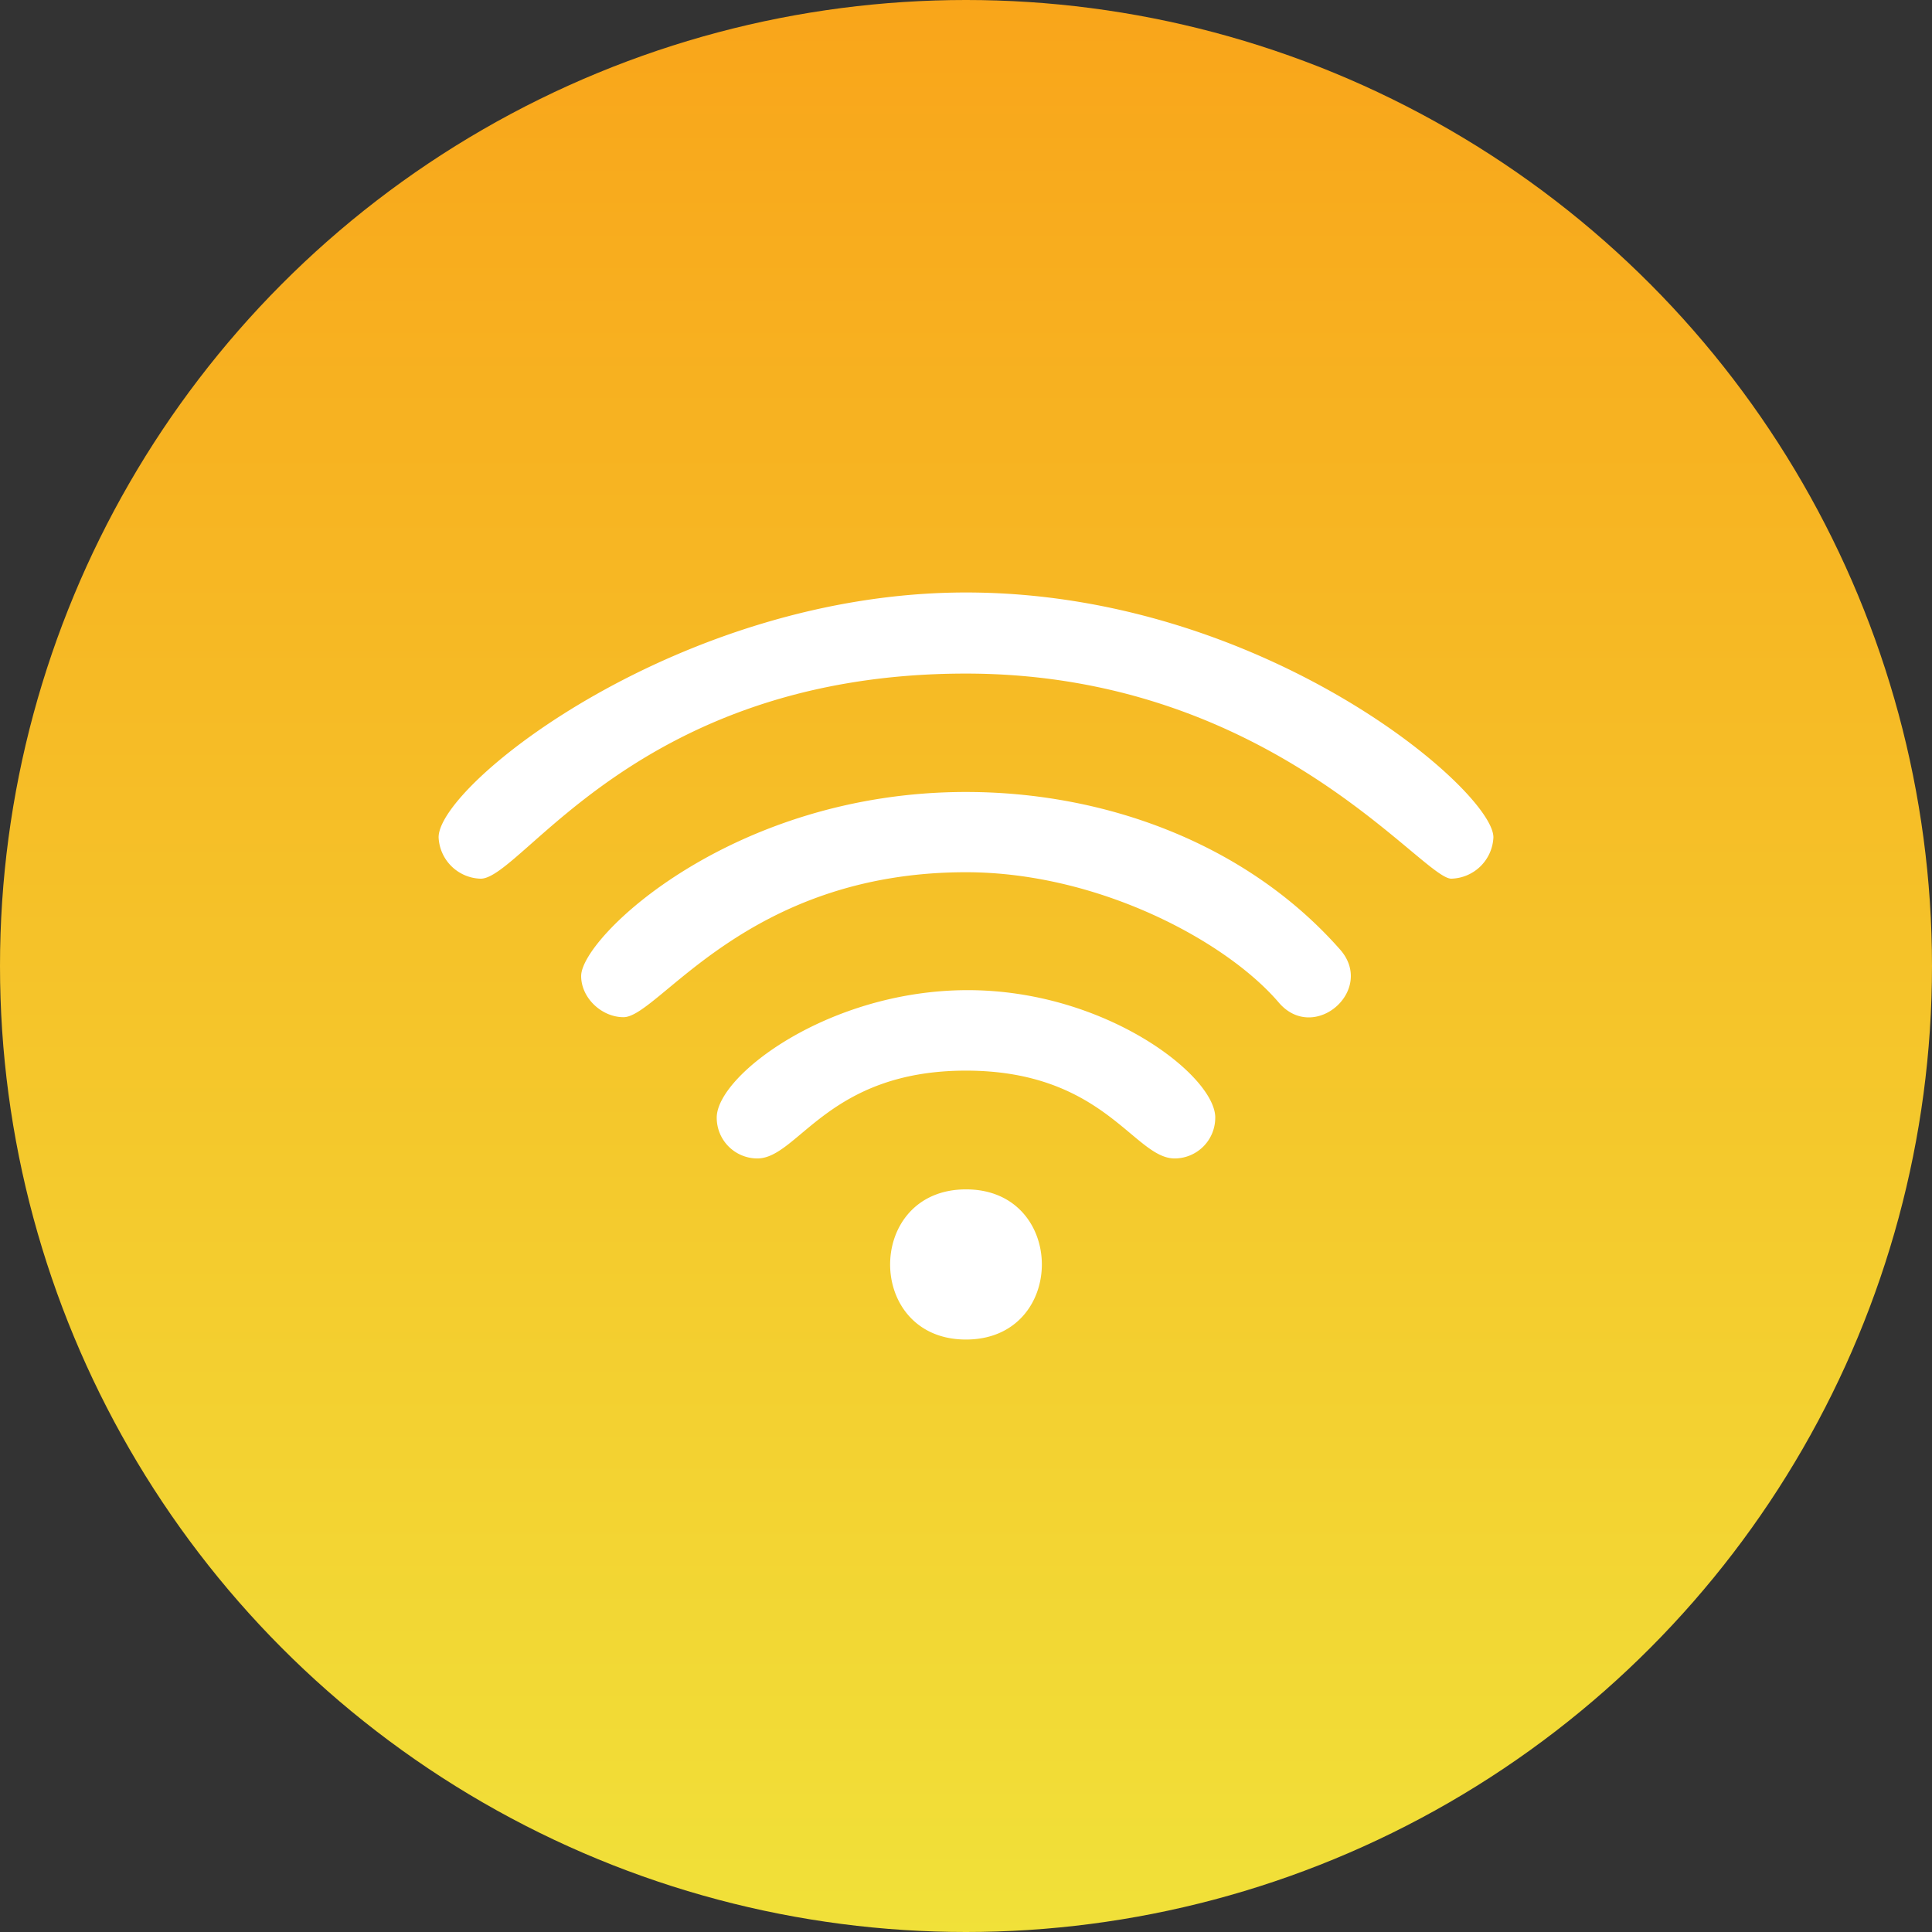
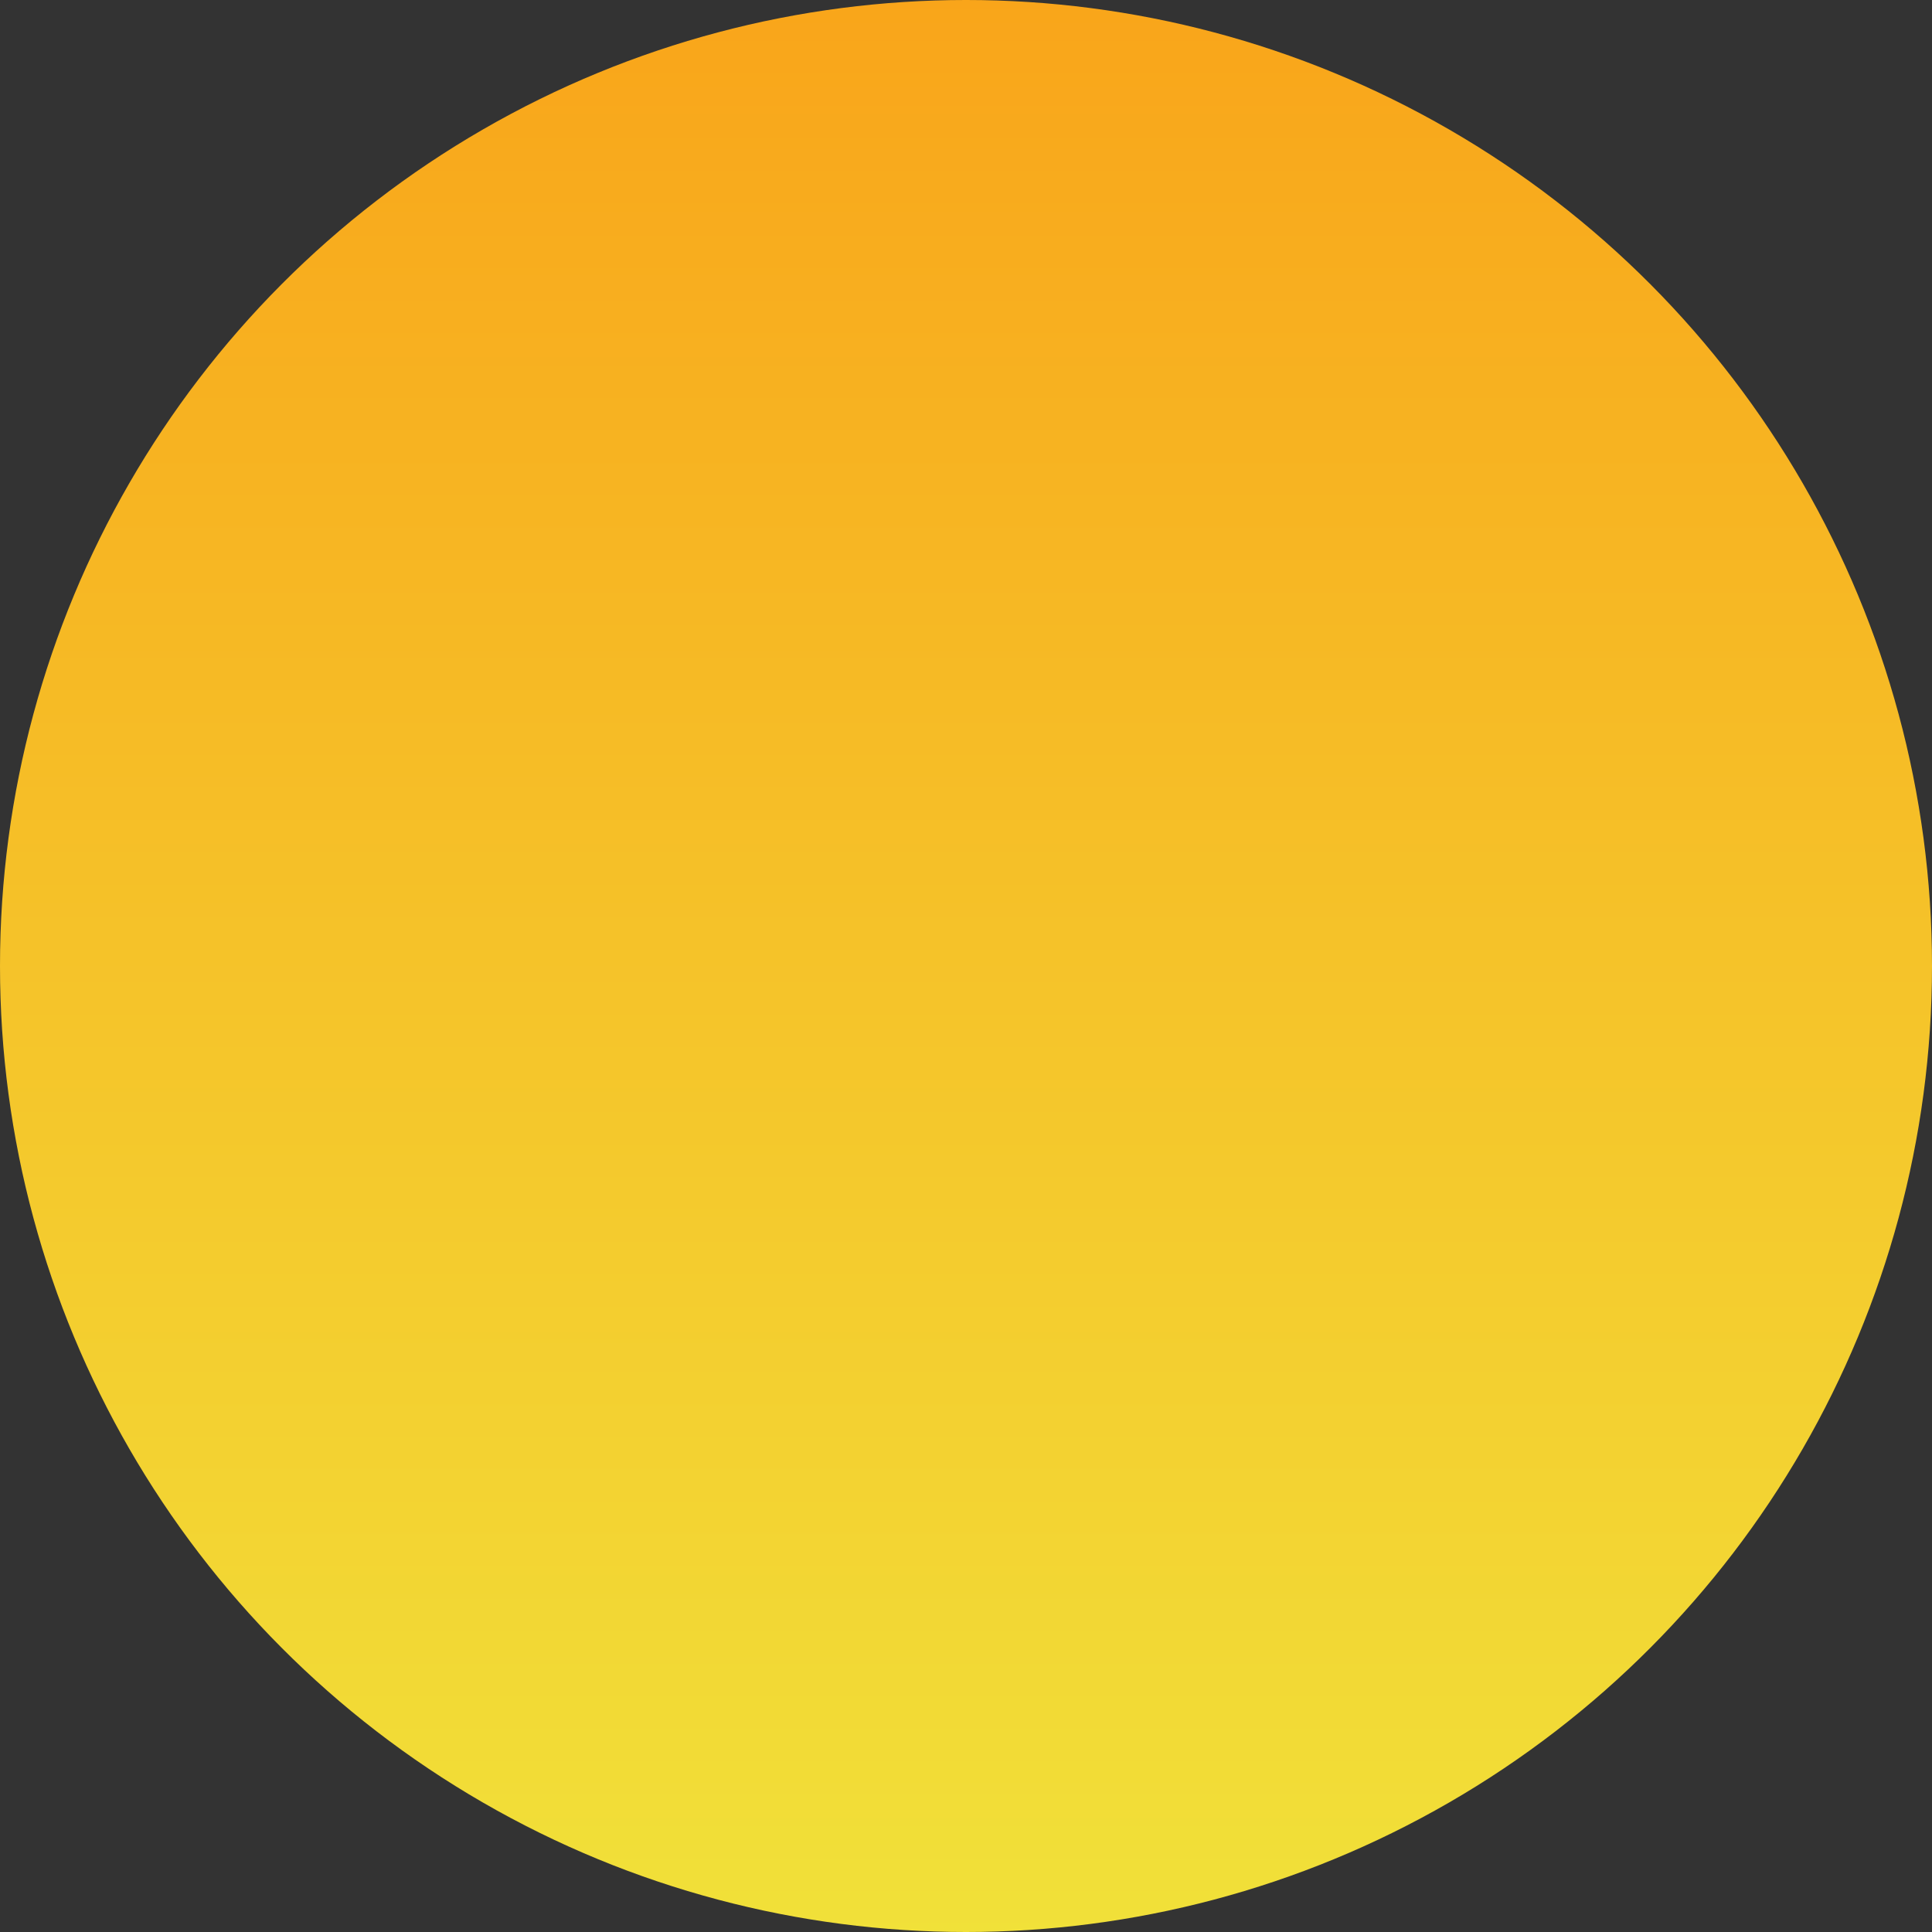
<svg xmlns="http://www.w3.org/2000/svg" id="Web_Hosting" data-name="Web Hosting" width="373.112" height="373.112" viewBox="0 0 373.112 373.112">
  <rect x="0" y="0" width="373.112" height="373.112" fill="#333333" stroke="none" />
  <defs>
    <linearGradient id="linear-gradient" x1="0.5" x2="0.5" y2="1" gradientUnits="objectBoundingBox">
      <stop offset="0" stop-color="#f9a51a" />
      <stop offset="1" stop-color="#f1e139" />
    </linearGradient>
    <clipPath id="clip-path">
      <rect id="Rectangle_2058" data-name="Rectangle 2058" width="203.702" height="144.27" fill="none" />
    </clipPath>
  </defs>
  <circle id="Ellipse_158" data-name="Ellipse 158" cx="186.556" cy="186.556" r="186.556" transform="translate(0)" fill="url(#linear-gradient)" />
  <g id="Group_1392" data-name="Group 1392" transform="translate(84.705 114.421)">
    <g id="Group_1392-2" data-name="Group 1392" clip-path="url(#clip-path)">
-       <path id="Path_2080" data-name="Path 2080" d="M101.856,115.273c19.523,0,19.534,29-.015,29-19.523,0-19.529-29,.015-29M27.529,74.063c0,4.26,3.977,7.958,8.184,7.958,6.8,0,23.569-27.995,66.139-27.995,25.476,0,50.317,13.275,60.5,25.28,6.84,7.765,18.6-2.558,11.748-10.344-17.881-20.288-45.065-30.434-72.249-30.434-45.151,0-74.32,28.072-74.32,35.534M0,47.28a8.358,8.358,0,0,0,8.125,7.993c8.043,0,30.356-39.611,93.7-39.611,58.858,0,88.087,39.608,93.752,39.608a8.357,8.357,0,0,0,8.128-7.988C203.7,38.231,159.27,0,101.85,0,46.843,0,0,36.92,0,47.28m149.989,54.13c0-8.091-21.209-24.611-47.794-24.611-26.77,0-48.483,16.458-48.483,24.611a7.856,7.856,0,0,0,7.833,7.892c7.891,0,13.609-16.961,40.3-16.961,26.676,0,32.436,16.961,40.306,16.961a7.861,7.861,0,0,0,7.834-7.892" fill="#fff" />
-     </g>
+       </g>
  </g>
</svg>